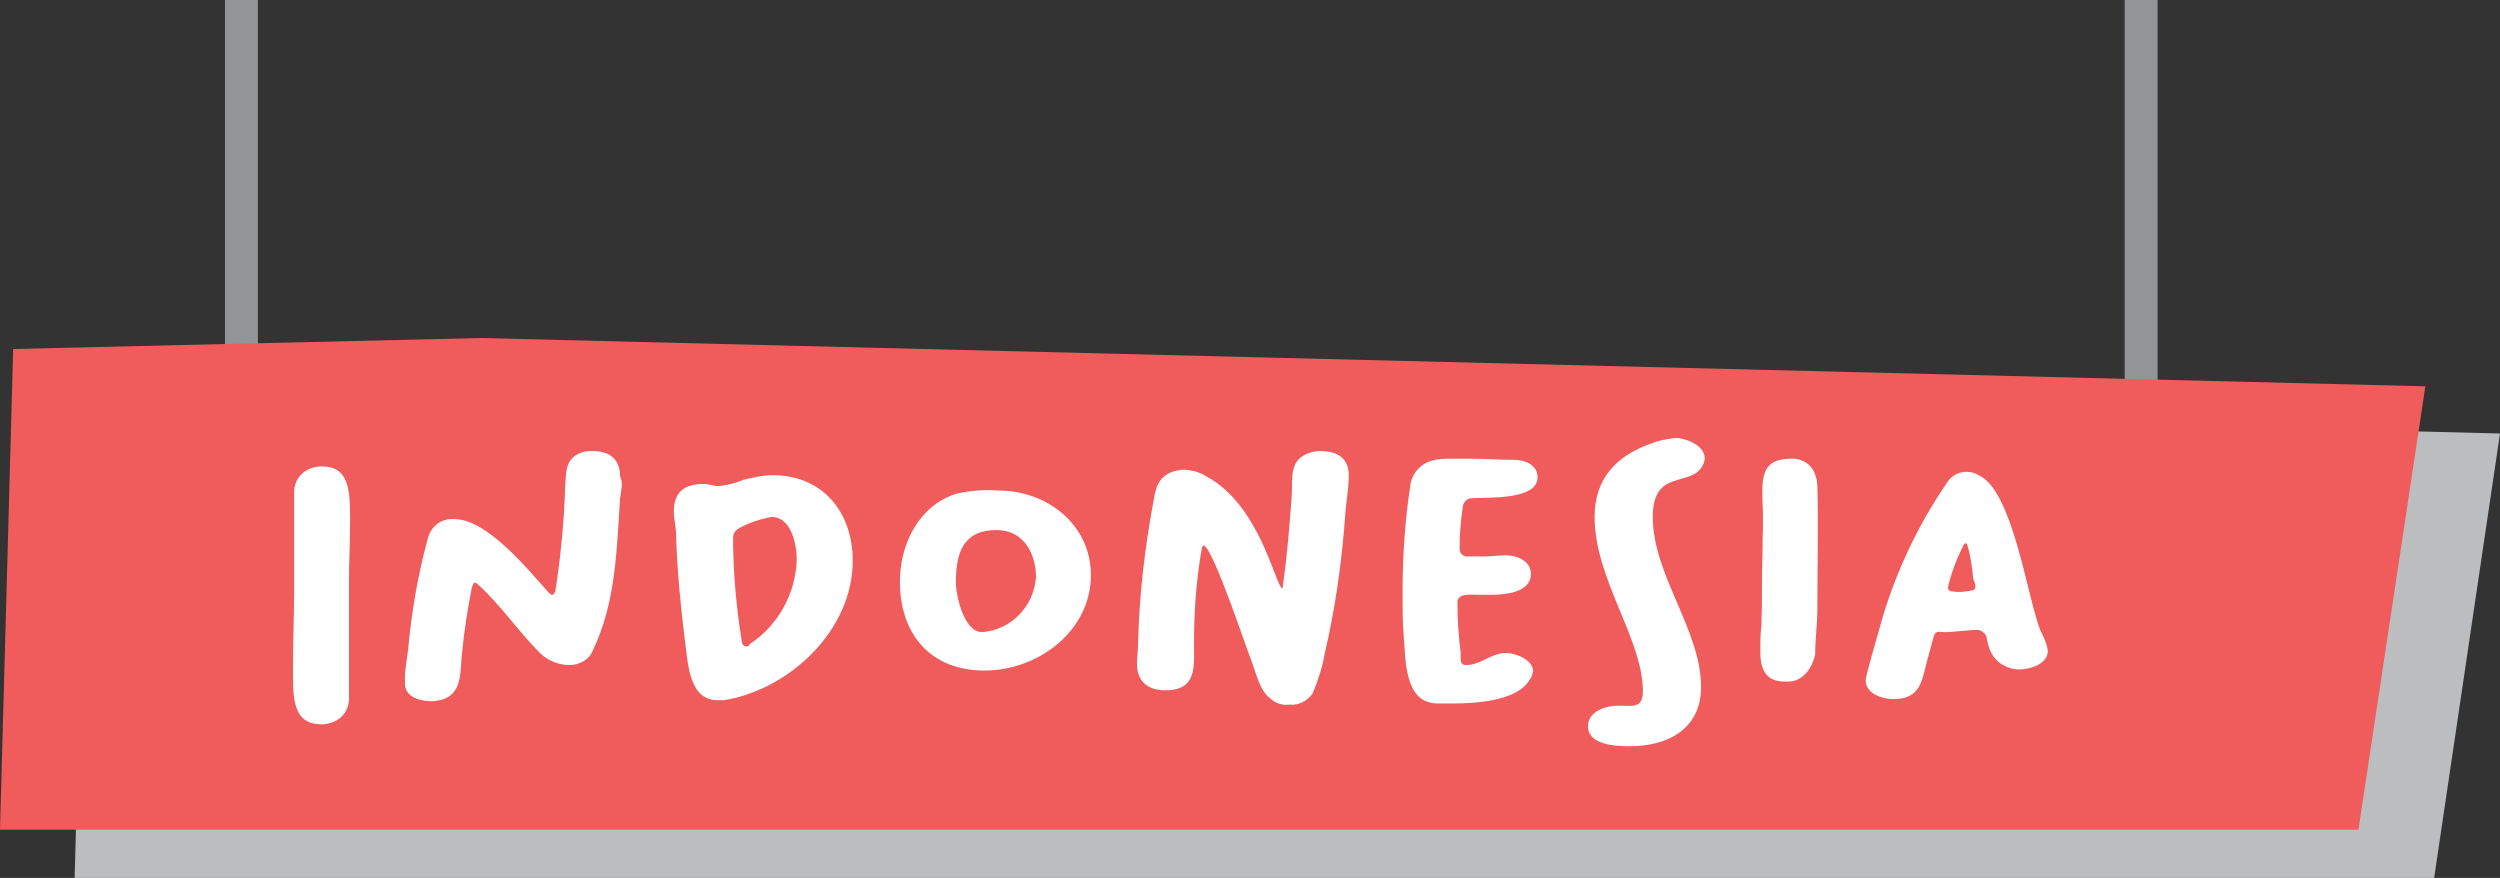
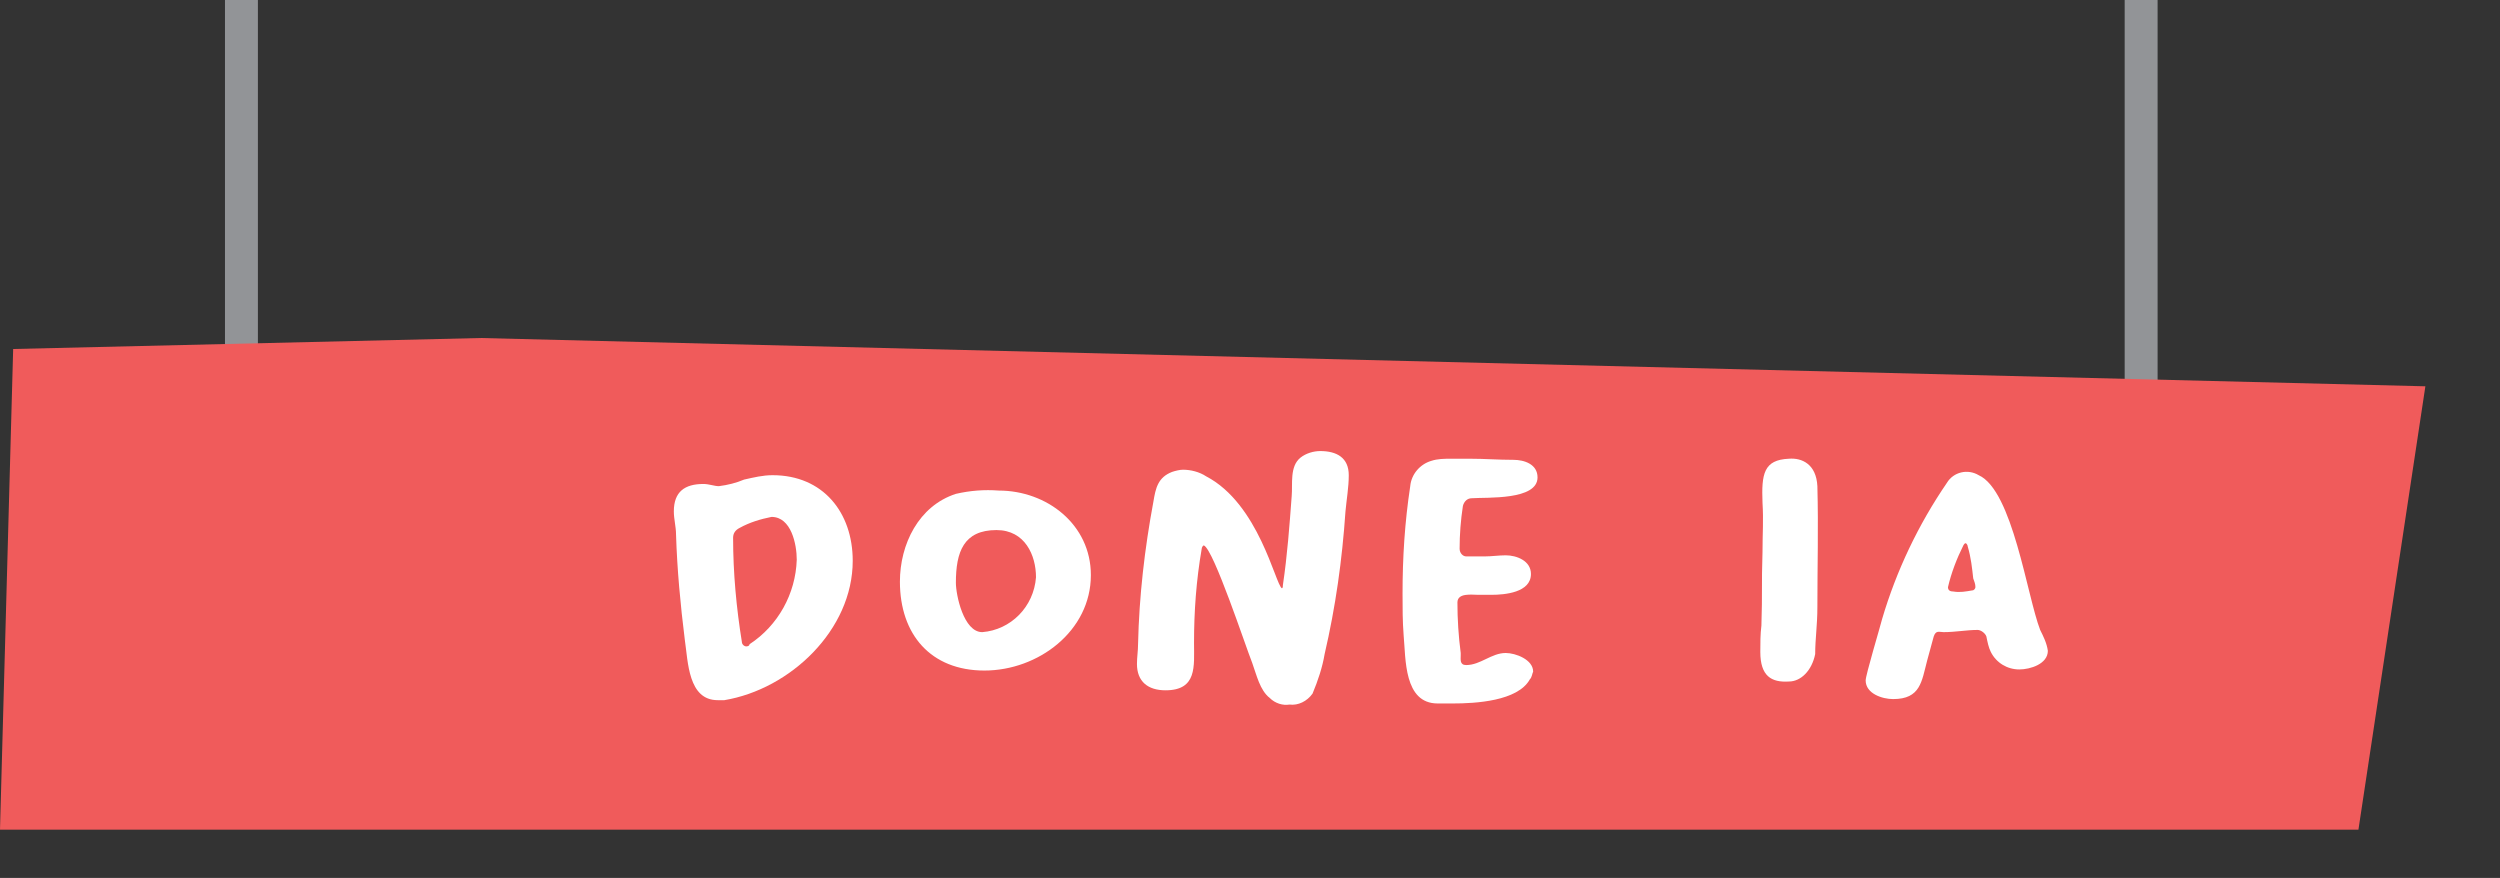
<svg xmlns="http://www.w3.org/2000/svg" version="1.1" id="Capa_1" x="0px" y="0px" viewBox="0 0 227.8 80" style="enable-background:new 0 0 227.8 80;" xml:space="preserve">
  <rect x="0" y="0" width="227.8" height="80" fill="#333333" stroke="none" />
  <style type="text/css">
	.st0{fill:#929497;}
	.st1{fill:#BBBDBF;}
	.st2{fill:#F05B5B;}
	.st3{fill:#FFFFFF;}
</style>
  <g>
    <g id="Capa_2_1_">
      <g id="Layer_1">
        <g>
          <rect x="20.5" y="0" class="st0" width="3" height="31.6" />
        </g>
        <g>
          <rect x="193.6" y="0" class="st0" width="3" height="35.1" />
        </g>
-         <polygon class="st1" points="8,36.1 6.8,80 221.8,80 227.8,39.5 50.6,35.1    " />
        <polygon class="st2" points="1.2,31.8 0,75.6 214.9,75.6 221,35.2 43.8,30.8    " />
-         <path class="st3" d="M26.8,53.8v-8.9c0-1.7,1.4-2.4,2.5-2.4c2.5,0,2.6,2.1,2.6,4.8c0,2.5-0.1,3.5-0.1,5.9v10.4     c0,1.7-1.4,2.4-2.5,2.4c-2.8,0-2.6-2.7-2.6-5.5C26.7,58.3,26.8,56.1,26.8,53.8z" />
-         <path class="st3" d="M56.5,45.4c-0.3,4.7-0.4,9.6-2.5,13.9c-0.3,0.8-1.2,1.3-2.1,1.3c-1,0-2-0.4-2.7-1.1c-2-2-3.6-4.4-5.6-6.2     c-0.1-0.1-0.2-0.2-0.3-0.2c-0.2,0-0.2,0.2-0.3,0.4c-0.4,2-0.7,4-0.9,6c-0.2,1.7,0.1,3.8-2,4.3c-0.2,0-0.4,0.1-0.7,0.1     c-1,0-2.4-0.3-2.5-1.5c0-0.2,0-0.4,0-0.6c0-0.9,0.2-1.8,0.3-2.7c0.3-3.4,0.9-6.8,1.8-10.1c0.3-1.1,1.3-1.8,2.4-1.7     c3,0,6.7,4.6,8.6,6.7c0.1,0.1,0.2,0.2,0.3,0.2c0.2,0,0.2-0.2,0.3-0.3c0.5-3.2,0.8-6.4,0.9-9.6c0.1-1.4,0-2.6,1.6-3.1     c0.3-0.1,0.6-0.1,0.9-0.1c1.5,0,2.5,0.7,2.5,2.3C56.8,44,56.6,44.7,56.5,45.4z" />
        <path class="st3" d="M67.8,43.7c0.9-0.2,1.7-0.4,2.6-0.4c4.6,0,7.3,3.4,7.3,7.8c0,6.3-5.7,11.7-11.7,12.7c-0.2,0-0.4,0-0.6,0     c-2.7,0-2.7-3.5-3-5.5c-0.4-3.2-0.7-6.4-0.8-9.6c0-0.7-0.2-1.4-0.2-2.1c0-1.8,1-2.5,2.7-2.5c0.5,0,1,0.2,1.4,0.2     C66.3,44.2,67.1,44,67.8,43.7z M68.3,58.7c2.6-1.7,4.2-4.6,4.3-7.7c0-1.4-0.5-3.9-2.3-3.9c-1,0.2-2,0.5-2.9,1     c-0.4,0.2-0.6,0.5-0.6,0.9c0,3.2,0.3,6.4,0.8,9.5c0,0.2,0.2,0.4,0.4,0.4C68.2,58.9,68.3,58.8,68.3,58.7L68.3,58.7z" />
        <path class="st3" d="M99.4,52.4c0,5.1-4.8,8.7-9.7,8.7S82,57.8,82,53c0-3.4,1.7-6.9,5.1-8c1.3-0.3,2.6-0.4,3.9-0.3     C95.4,44.7,99.4,47.8,99.4,52.4z M94.4,52.6c0-2-1-4.3-3.6-4.3c-3,0-3.7,2-3.7,4.8c0,1.1,0.7,4.5,2.4,4.5     C92.1,57.4,94.2,55.3,94.4,52.6z" />
        <path class="st3" d="M115.7,63.6c-0.9-0.7-1.2-2.1-1.6-3.2c-0.6-1.5-3.5-10.3-4.4-10.7c-0.1,0-0.2,0.2-0.2,0.3     c-0.5,2.9-0.7,5.7-0.7,8.6c0,2.1,0.3,4.3-2.6,4.3c-1.6,0-2.6-0.8-2.6-2.4c0-0.6,0.1-1.2,0.1-1.8c0.1-4.4,0.6-8.7,1.4-13     c0.2-1.2,0.4-2.2,1.7-2.7c0.3-0.1,0.7-0.2,1-0.2c0.7,0,1.5,0.2,2.1,0.6c4.8,2.5,6.3,9.8,6.9,10.2c0.1,0,0.1-0.2,0.1-0.3     c0.4-2.7,0.6-5.4,0.8-8.1c0.1-1.1-0.2-2.7,0.8-3.5c0.5-0.4,1.2-0.6,1.8-0.6c1.5,0,2.6,0.6,2.6,2.2c0,1.1-0.2,2.2-0.3,3.3     c-0.3,4.4-0.9,8.7-1.9,13c-0.2,1.2-0.6,2.4-1.1,3.6c-0.5,0.7-1.3,1.1-2.1,1C116.9,64.3,116.2,64.1,115.7,63.6z" />
        <path class="st3" d="M139.4,61.9c-1.1,2-5,2.2-7,2.2H131c-3.1,0-2.9-4.1-3.1-6.2c-0.1-1.3-0.1-2.5-0.1-3.8c0-3.3,0.2-6.5,0.7-9.8     c0.1-1.1,0.9-2,1.9-2.3c0.6-0.2,1.2-0.2,1.8-0.2c0.6,0,1.2,0,1.8,0c1.3,0,2.5,0.1,3.9,0.1c1,0,2.2,0.4,2.2,1.6     c0,2.1-4.6,1.8-6,1.9c-0.4,0-0.7,0.3-0.8,0.7c-0.2,1.3-0.3,2.6-0.3,3.9c0,0.4,0.3,0.7,0.6,0.7c0,0,0,0,0.1,0h1.6     c0.6,0,1.3-0.1,1.9-0.1c1,0,2.3,0.5,2.3,1.7c0,1.7-2.4,1.9-3.6,1.9h-1.2c-0.6,0-1.9-0.2-1.9,0.7c0,1.5,0.1,3.1,0.3,4.6v0.2     c0,0.4-0.1,0.9,0.5,0.9c1.3,0,2.3-1.1,3.6-1.1c0.9,0,2.5,0.6,2.5,1.7C139.6,61.4,139.6,61.7,139.4,61.9z" />
-         <path class="st3" d="M155.1,42.5c-1.1,1.9-4.5,0.2-4.5,4.6c0,5.3,4.4,10.3,4.4,15.5c0,3.8-3,5.4-6.5,5.4c-1.2,0-3.8-0.1-3.8-1.8     c0-1.4,1.6-1.9,2.8-1.9s2.2,0.3,2.2-1.3c0-4.8-4.4-10.2-4.4-15.9c0-3.5,2-5.6,5.2-6.7c0.7-0.3,1.5-0.4,2.2-0.5     C154.1,40,156,41,155.1,42.5z" />
        <path class="st3" d="M165.6,44.3c0.1,3.9,0,7.2,0,11c0,1.7-0.2,2.9-0.2,4.3c-0.3,1.5-1.3,2.5-2.4,2.5c-1.6,0.1-2.6-0.5-2.6-2.7     c0-0.8,0-1.6,0.1-2.4c0.1-3.1,0-3.6,0.1-6.7c0-1.8,0.1-2.8,0-4.5c-0.1-2.6,0.1-3.9,2.4-4C164.2,41.7,165.5,42.3,165.6,44.3     L165.6,44.3z" />
        <path class="st3" d="M185.9,57.4c0.3,0.6,0.6,1.2,0.7,1.9c0,1.2-1.6,1.7-2.6,1.7c-1.1,0-2.1-0.6-2.6-1.6     c-0.2-0.4-0.3-0.9-0.4-1.4c-0.1-0.3-0.5-0.6-0.8-0.6c-1,0-2,0.2-3.1,0.2c-0.4,0-0.7-0.2-0.9,0.4l-0.6,2.2     c-0.5,1.9-0.6,3.5-3.1,3.5c-1,0-2.5-0.5-2.5-1.7c0-0.5,1.3-4.8,1.5-5.6c1.3-4.4,3.3-8.6,5.9-12.4c0.6-1,1.9-1.3,2.9-0.7     C183.4,44.7,184.7,54.3,185.9,57.4z M179.7,53.8c0.2,0,0.3-0.2,0.3-0.3c0,0,0,0,0,0c0-0.3-0.1-0.5-0.2-0.8     c-0.1-0.9-0.2-1.9-0.5-2.9c0-0.1-0.1-0.3-0.2-0.3s-0.2,0.2-0.2,0.2c-0.6,1.2-1.1,2.5-1.4,3.8c0,0.3,0.2,0.4,0.5,0.4     C178.6,54,179.1,53.9,179.7,53.8L179.7,53.8z" />
      </g>
    </g>
  </g>
</svg>